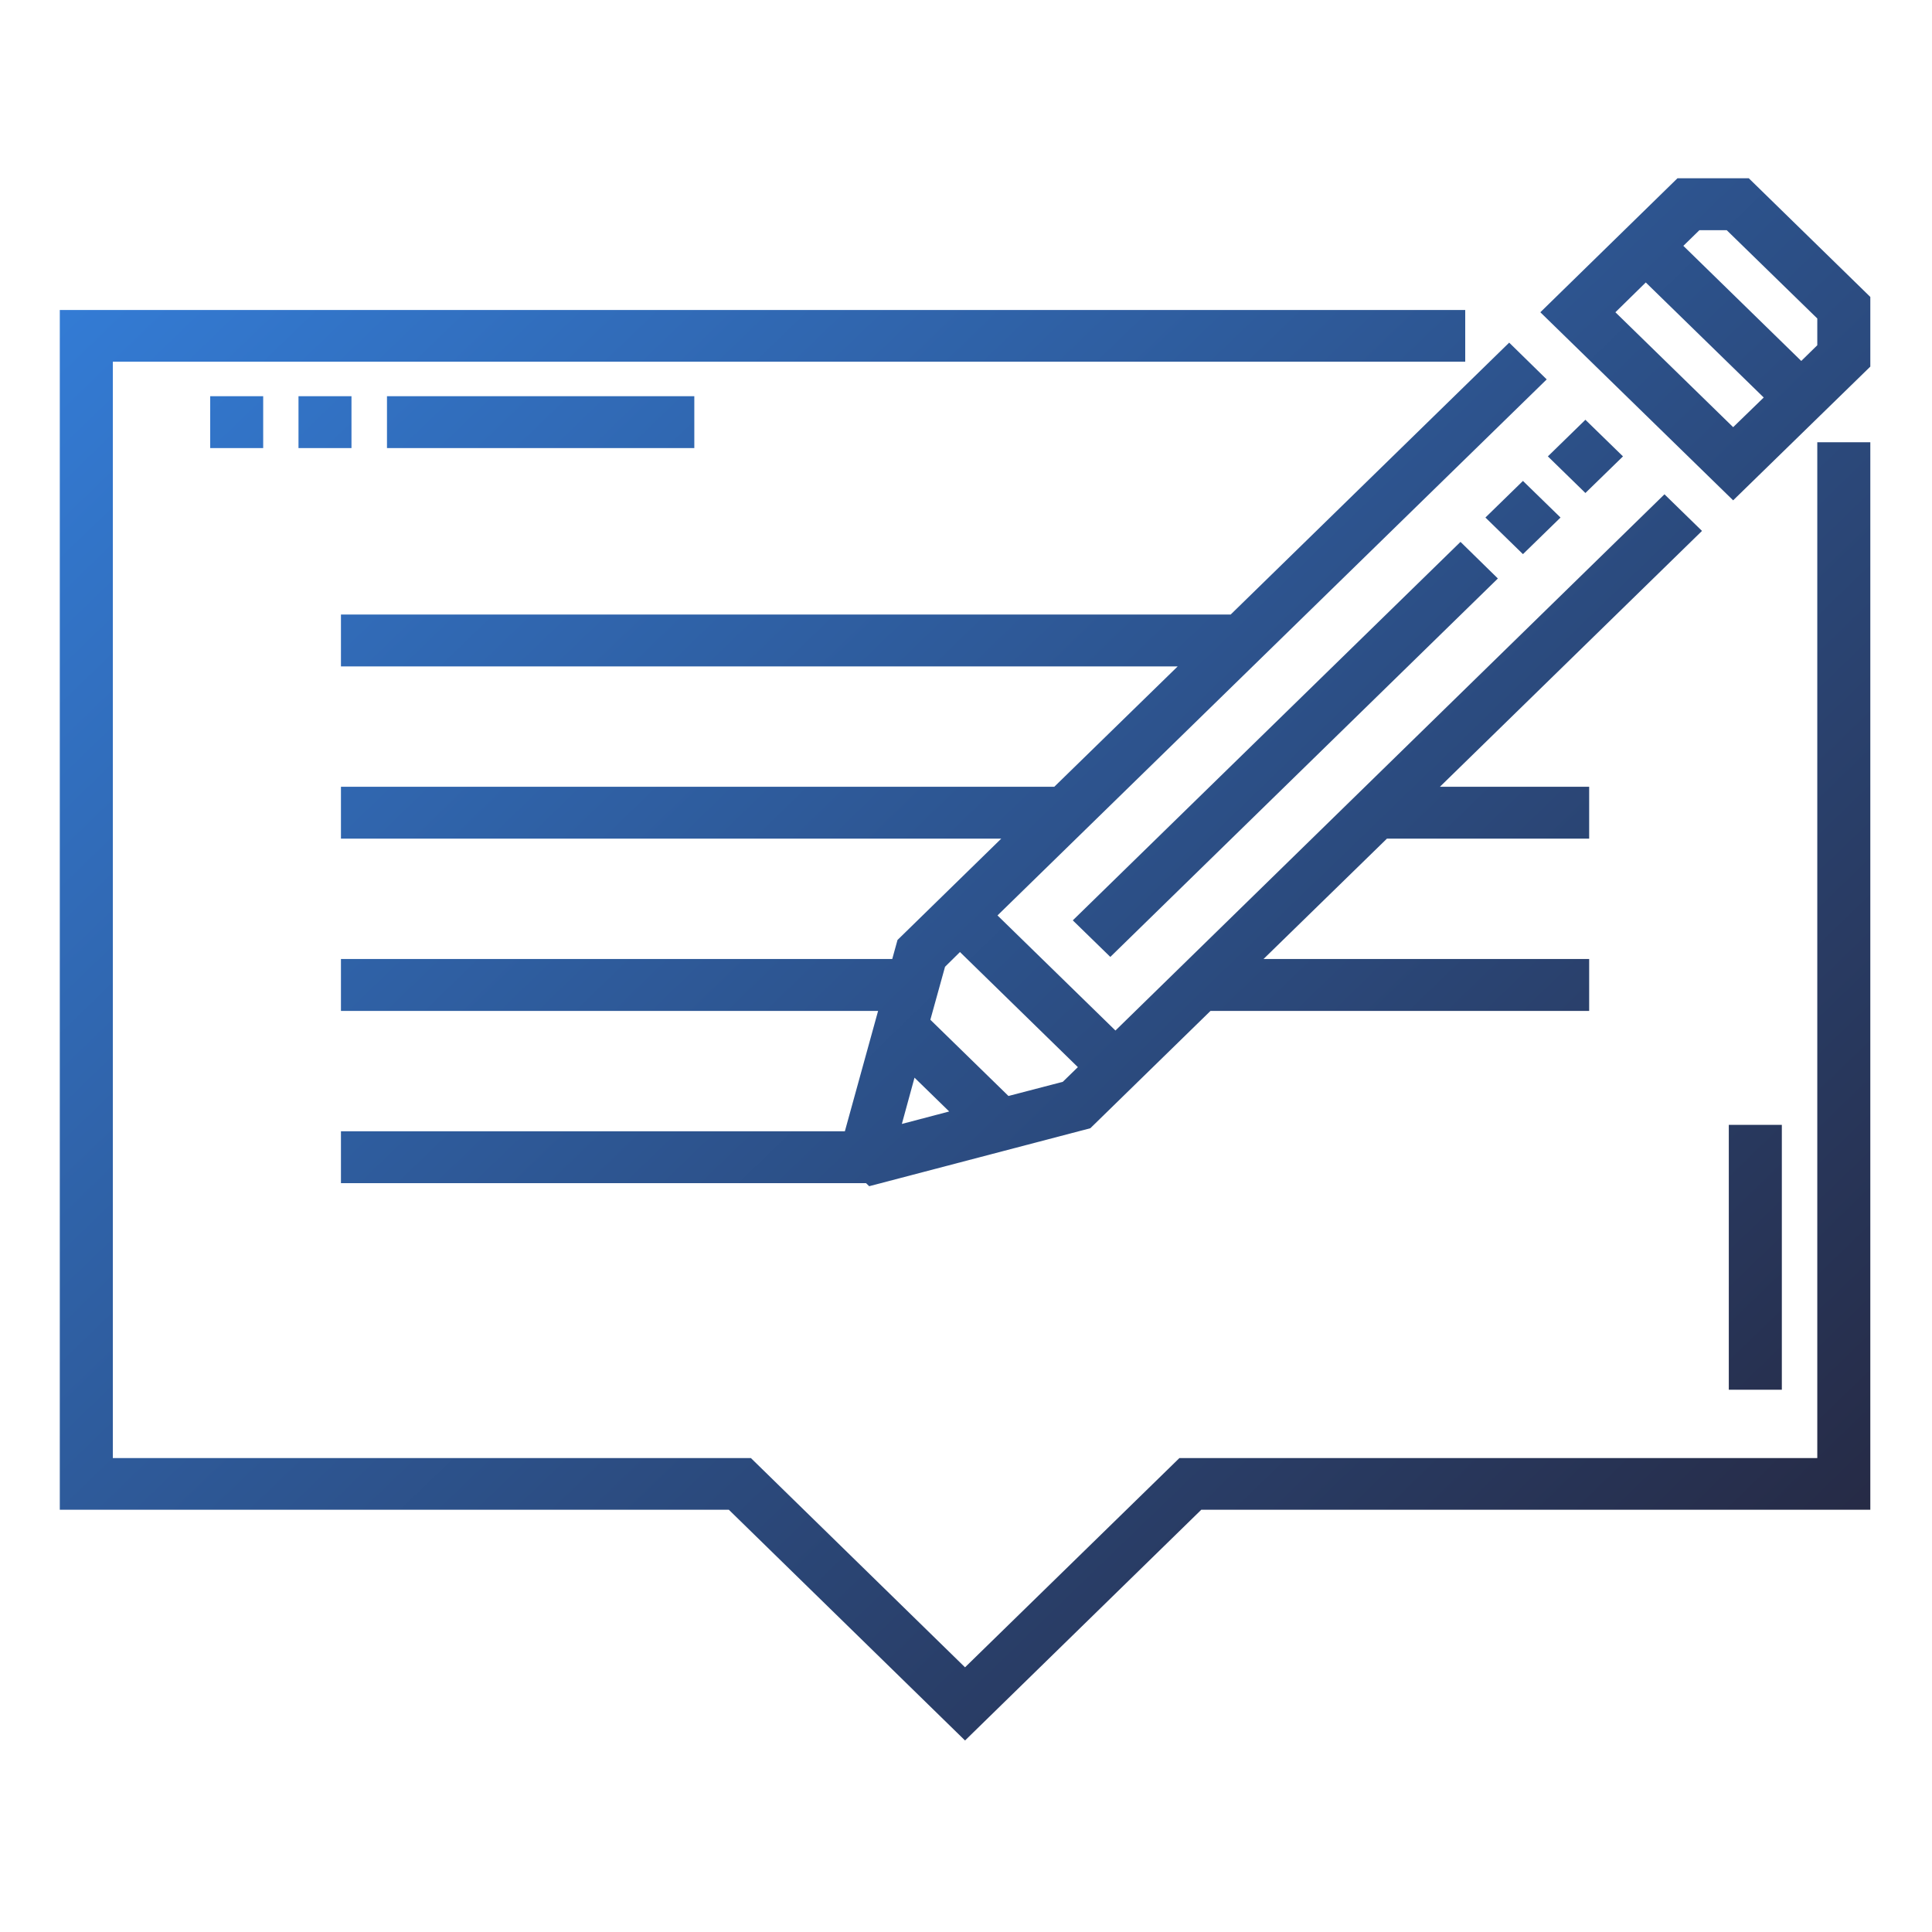
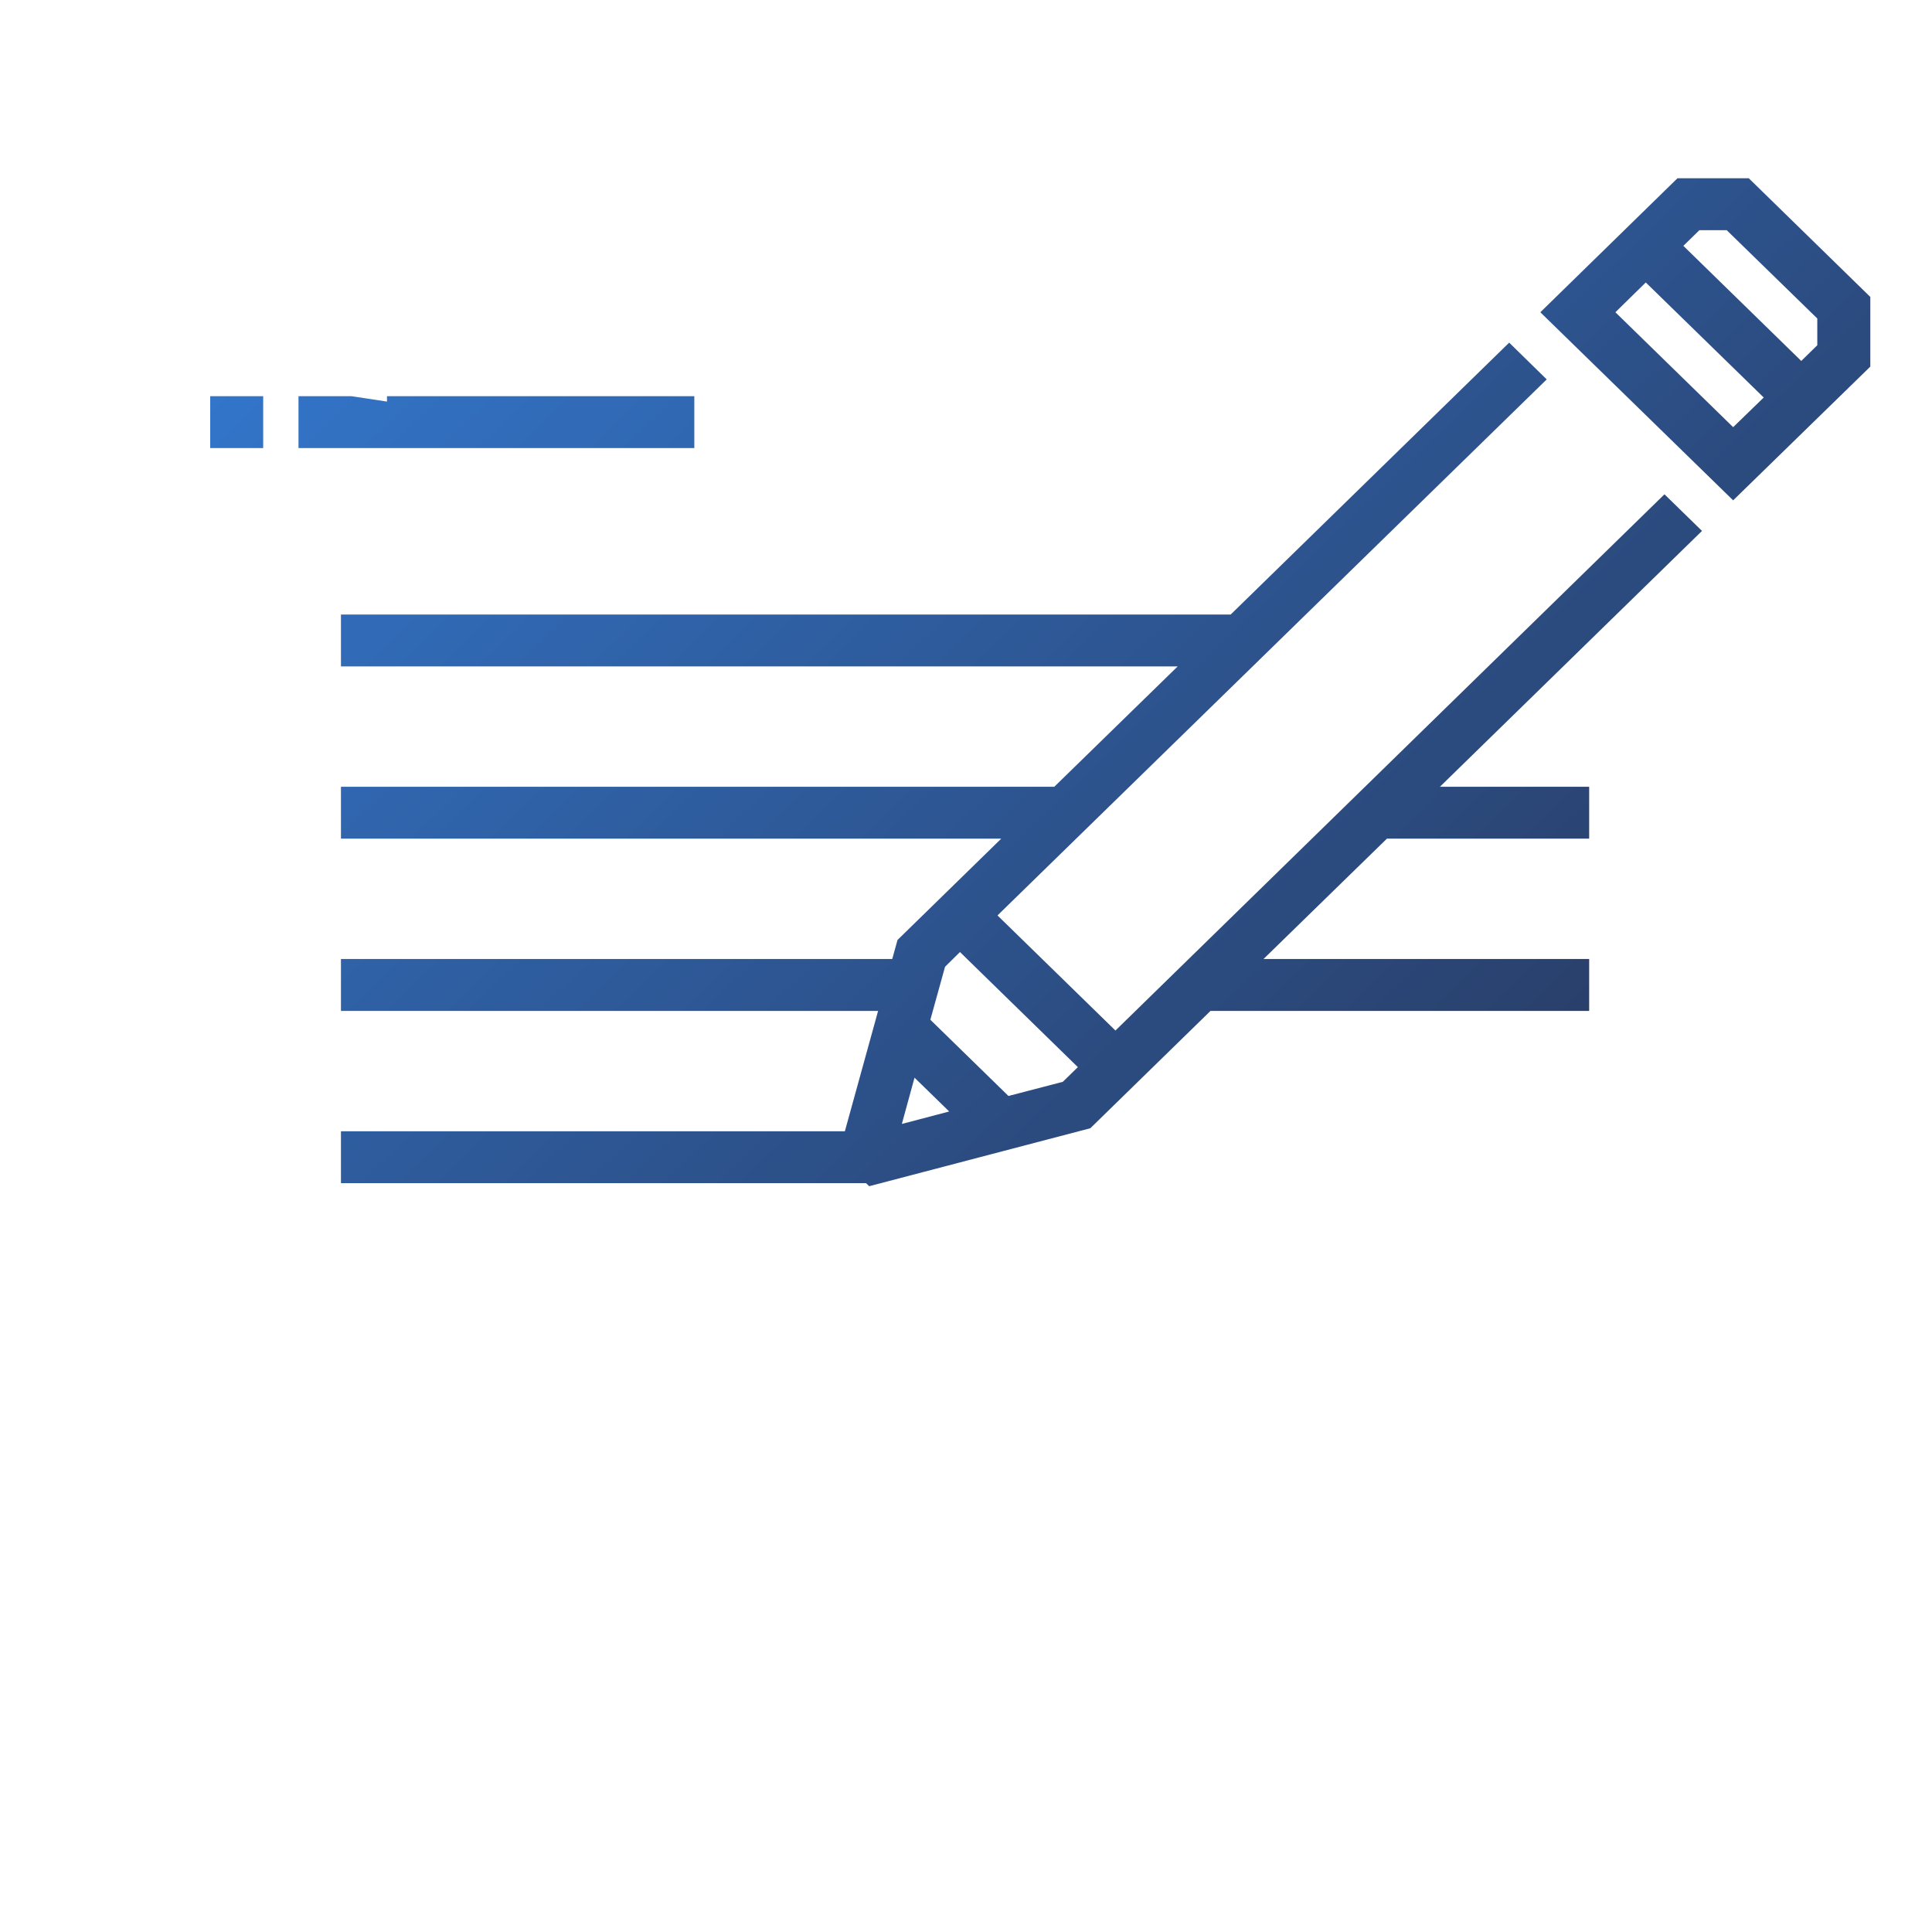
<svg xmlns="http://www.w3.org/2000/svg" width="40px" height="40px" viewBox="0 0 40 39" version="1.1">
  <defs>
    <linearGradient id="linear0" gradientUnits="userSpaceOnUse" x1="-15.227" y1="-55.113" x2="655.894" y2="616.007" gradientTransform="matrix(0.059,0,0,0.057,1.24,3.317)">
      <stop offset="0" style="stop-color:rgb(20.784%,51.765%,89.412%);stop-opacity:1;" />
      <stop offset="1" style="stop-color:rgb(14.118%,12.157%,19.216%);stop-opacity:1;" />
    </linearGradient>
    <linearGradient id="linear1" gradientUnits="userSpaceOnUse" x1="-15.227" y1="-55.113" x2="655.894" y2="616.007" gradientTransform="matrix(0.059,0,0,0.057,1.24,3.317)">
      <stop offset="0" style="stop-color:rgb(20.784%,51.765%,89.412%);stop-opacity:1;" />
      <stop offset="1" style="stop-color:rgb(14.118%,12.157%,19.216%);stop-opacity:1;" />
    </linearGradient>
    <linearGradient id="linear2" gradientUnits="userSpaceOnUse" x1="-15.227" y1="-55.113" x2="655.894" y2="616.007" gradientTransform="matrix(0.059,0,0,0.057,1.24,3.317)">
      <stop offset="0" style="stop-color:rgb(20.784%,51.765%,89.412%);stop-opacity:1;" />
      <stop offset="1" style="stop-color:rgb(14.118%,12.157%,19.216%);stop-opacity:1;" />
    </linearGradient>
    <linearGradient id="linear3" gradientUnits="userSpaceOnUse" x1="-15.227" y1="-55.113" x2="655.894" y2="616.007" gradientTransform="matrix(0.059,0,0,0.057,1.24,3.317)">
      <stop offset="0" style="stop-color:rgb(20.784%,51.765%,89.412%);stop-opacity:1;" />
      <stop offset="1" style="stop-color:rgb(14.118%,12.157%,19.216%);stop-opacity:1;" />
    </linearGradient>
    <linearGradient id="linear4" gradientUnits="userSpaceOnUse" x1="-15.227" y1="-55.113" x2="655.894" y2="616.007" gradientTransform="matrix(0.059,0,0,0.057,1.24,3.317)">
      <stop offset="0" style="stop-color:rgb(20.784%,51.765%,89.412%);stop-opacity:1;" />
      <stop offset="1" style="stop-color:rgb(14.118%,12.157%,19.216%);stop-opacity:1;" />
    </linearGradient>
    <linearGradient id="linear5" gradientUnits="userSpaceOnUse" x1="-15.227" y1="-55.113" x2="655.894" y2="616.007" gradientTransform="matrix(0.059,0,0,0.057,1.24,3.317)">
      <stop offset="0" style="stop-color:rgb(20.784%,51.765%,89.412%);stop-opacity:1;" />
      <stop offset="1" style="stop-color:rgb(14.118%,12.157%,19.216%);stop-opacity:1;" />
    </linearGradient>
  </defs>
  <g id="surface1">
-     <path style=" stroke:none;fill-rule:nonzero;fill:url(#linear0);" d="M 37.625 29.688 L 24.418 29.688 L 19.98 34.02 L 15.547 29.688 L 2.336 29.688 L 2.336 6.988 L 30.336 6.988 L 30.336 5.918 L 1.238 5.918 L 1.238 30.758 L 15.09 30.758 L 19.98 35.535 L 24.871 30.758 L 38.723 30.758 L 38.723 8.656 L 37.625 8.656 Z M 37.625 29.688 " />
-     <path style=" stroke:none;fill-rule:nonzero;fill:url(#linear1);" d="M 35.793 22.789 L 36.891 22.789 L 36.891 28.273 L 35.793 28.273 Z M 35.793 22.789 " />
    <path style=" stroke:none;fill-rule:nonzero;fill:url(#linear2);" d="M 36.207 3.191 L 34.73 3.191 L 31.891 5.965 L 35.883 9.859 L 38.723 7.09 L 38.723 5.648 Z M 35.883 8.344 L 33.445 5.965 L 34.074 5.348 L 36.516 7.73 Z M 34.852 4.59 L 35.184 4.266 L 35.75 4.266 L 37.625 6.094 L 37.625 6.648 L 37.293 6.973 Z M 34.852 4.59 " />
    <path style=" stroke:none;fill-rule:nonzero;fill:url(#linear3);" d="M 32.023 7.355 L 31.246 6.594 L 25.48 12.223 L 7.059 12.223 L 7.059 13.297 L 24.383 13.297 L 21.828 15.789 L 7.059 15.789 L 7.059 16.863 L 20.73 16.863 C 19.664 17.902 20.199 17.383 18.582 18.961 L 18.473 19.355 L 7.059 19.355 L 7.059 20.43 L 18.18 20.43 L 17.492 22.922 L 7.059 22.922 L 7.059 23.996 L 17.93 23.996 L 17.996 24.059 L 22.574 22.859 L 25.062 20.43 L 32.902 20.43 L 32.902 19.355 L 26.16 19.355 L 28.715 16.863 L 32.902 16.863 L 32.902 15.789 L 29.812 15.789 L 35.238 10.492 L 34.461 9.734 L 23.094 20.836 L 20.652 18.453 Z M 19.652 22.512 L 18.672 22.77 L 18.934 21.812 Z M 22.004 21.898 L 20.879 22.191 L 19.262 20.613 L 19.566 19.516 L 19.875 19.211 L 22.316 21.594 Z M 22.004 21.898 " />
-     <path style=" stroke:none;fill-rule:nonzero;fill:url(#linear4);" d="M 14.375 8.777 L 8.012 8.777 L 8.012 7.703 L 14.375 7.703 Z M 7.277 8.777 L 6.18 8.777 L 6.18 7.703 L 7.277 7.703 Z M 5.449 8.777 L 4.352 8.777 L 4.352 7.703 L 5.449 7.703 Z M 5.449 8.777 " />
-     <path style=" stroke:none;fill-rule:nonzero;fill:url(#linear5);" d="M 22.988 19.312 L 22.211 18.555 L 30.238 10.719 L 31.012 11.477 Z M 31.531 10.973 L 30.754 10.215 L 31.531 9.457 L 32.309 10.215 Z M 32.824 9.707 L 32.047 8.949 L 32.824 8.191 L 33.602 8.949 Z M 32.824 9.707 " />
+     <path style=" stroke:none;fill-rule:nonzero;fill:url(#linear4);" d="M 14.375 8.777 L 8.012 8.777 L 8.012 7.703 L 14.375 7.703 Z L 6.18 8.777 L 6.18 7.703 L 7.277 7.703 Z M 5.449 8.777 L 4.352 8.777 L 4.352 7.703 L 5.449 7.703 Z M 5.449 8.777 " />
  </g>
</svg>